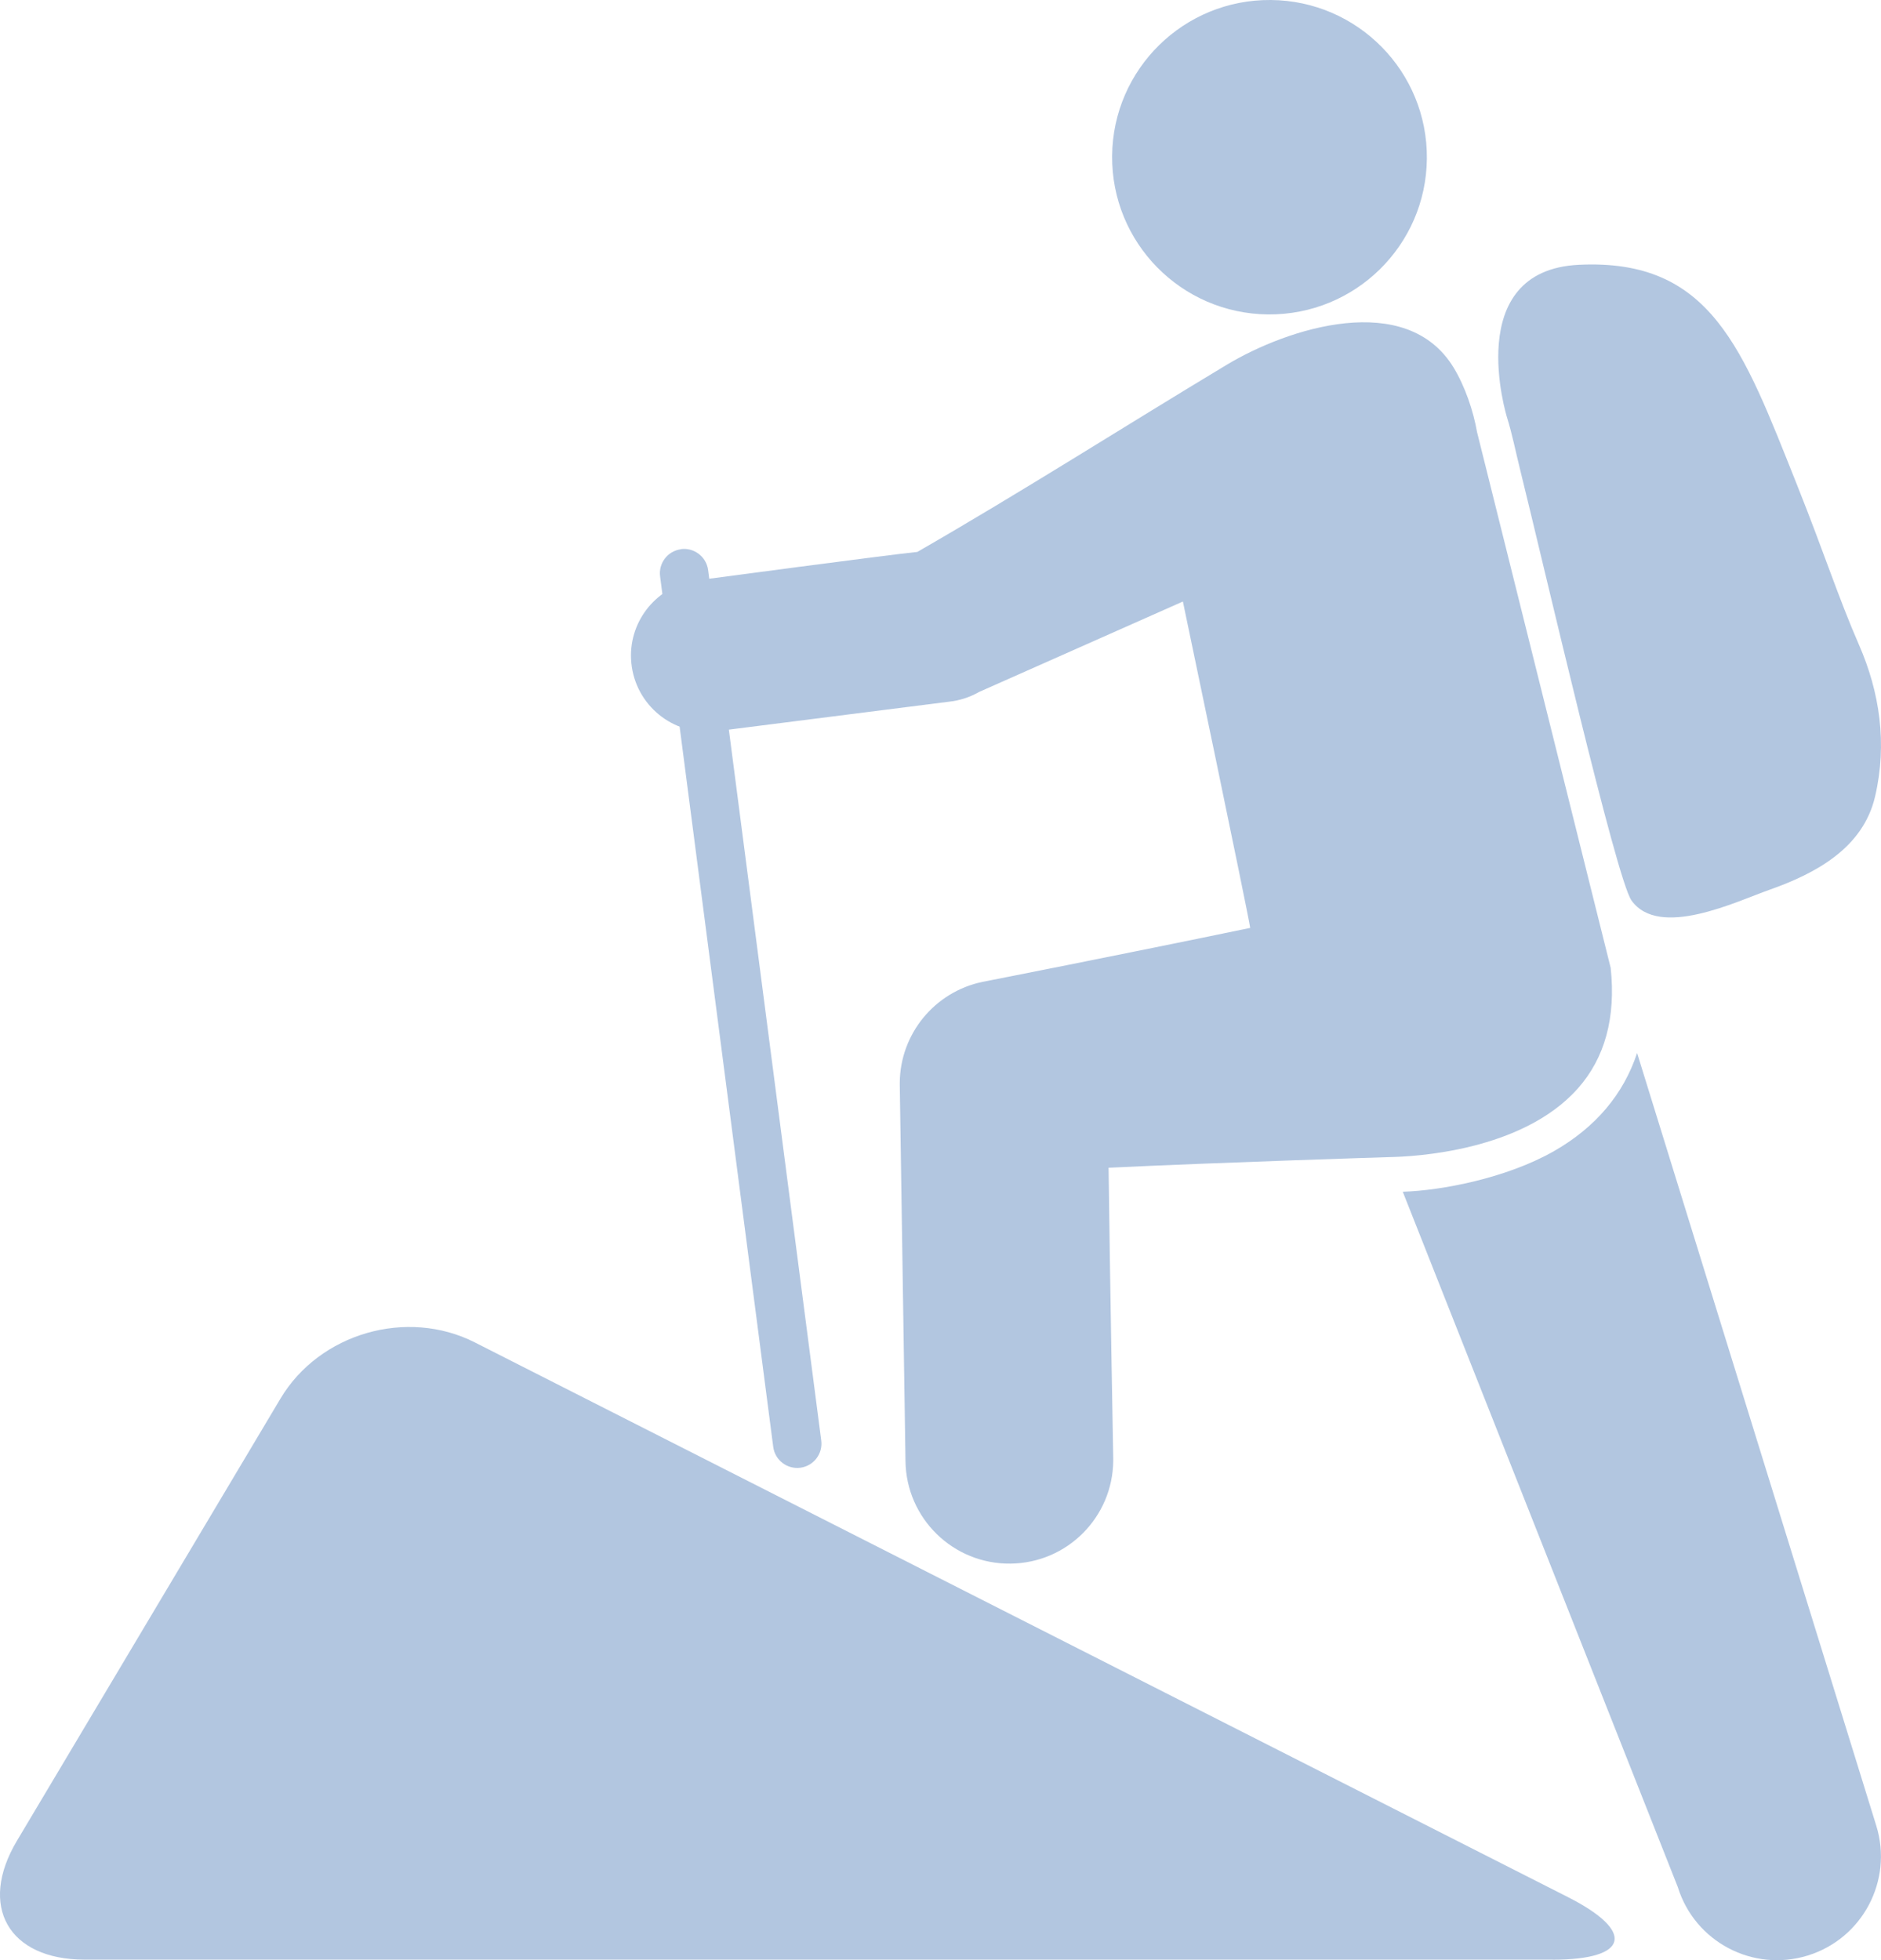
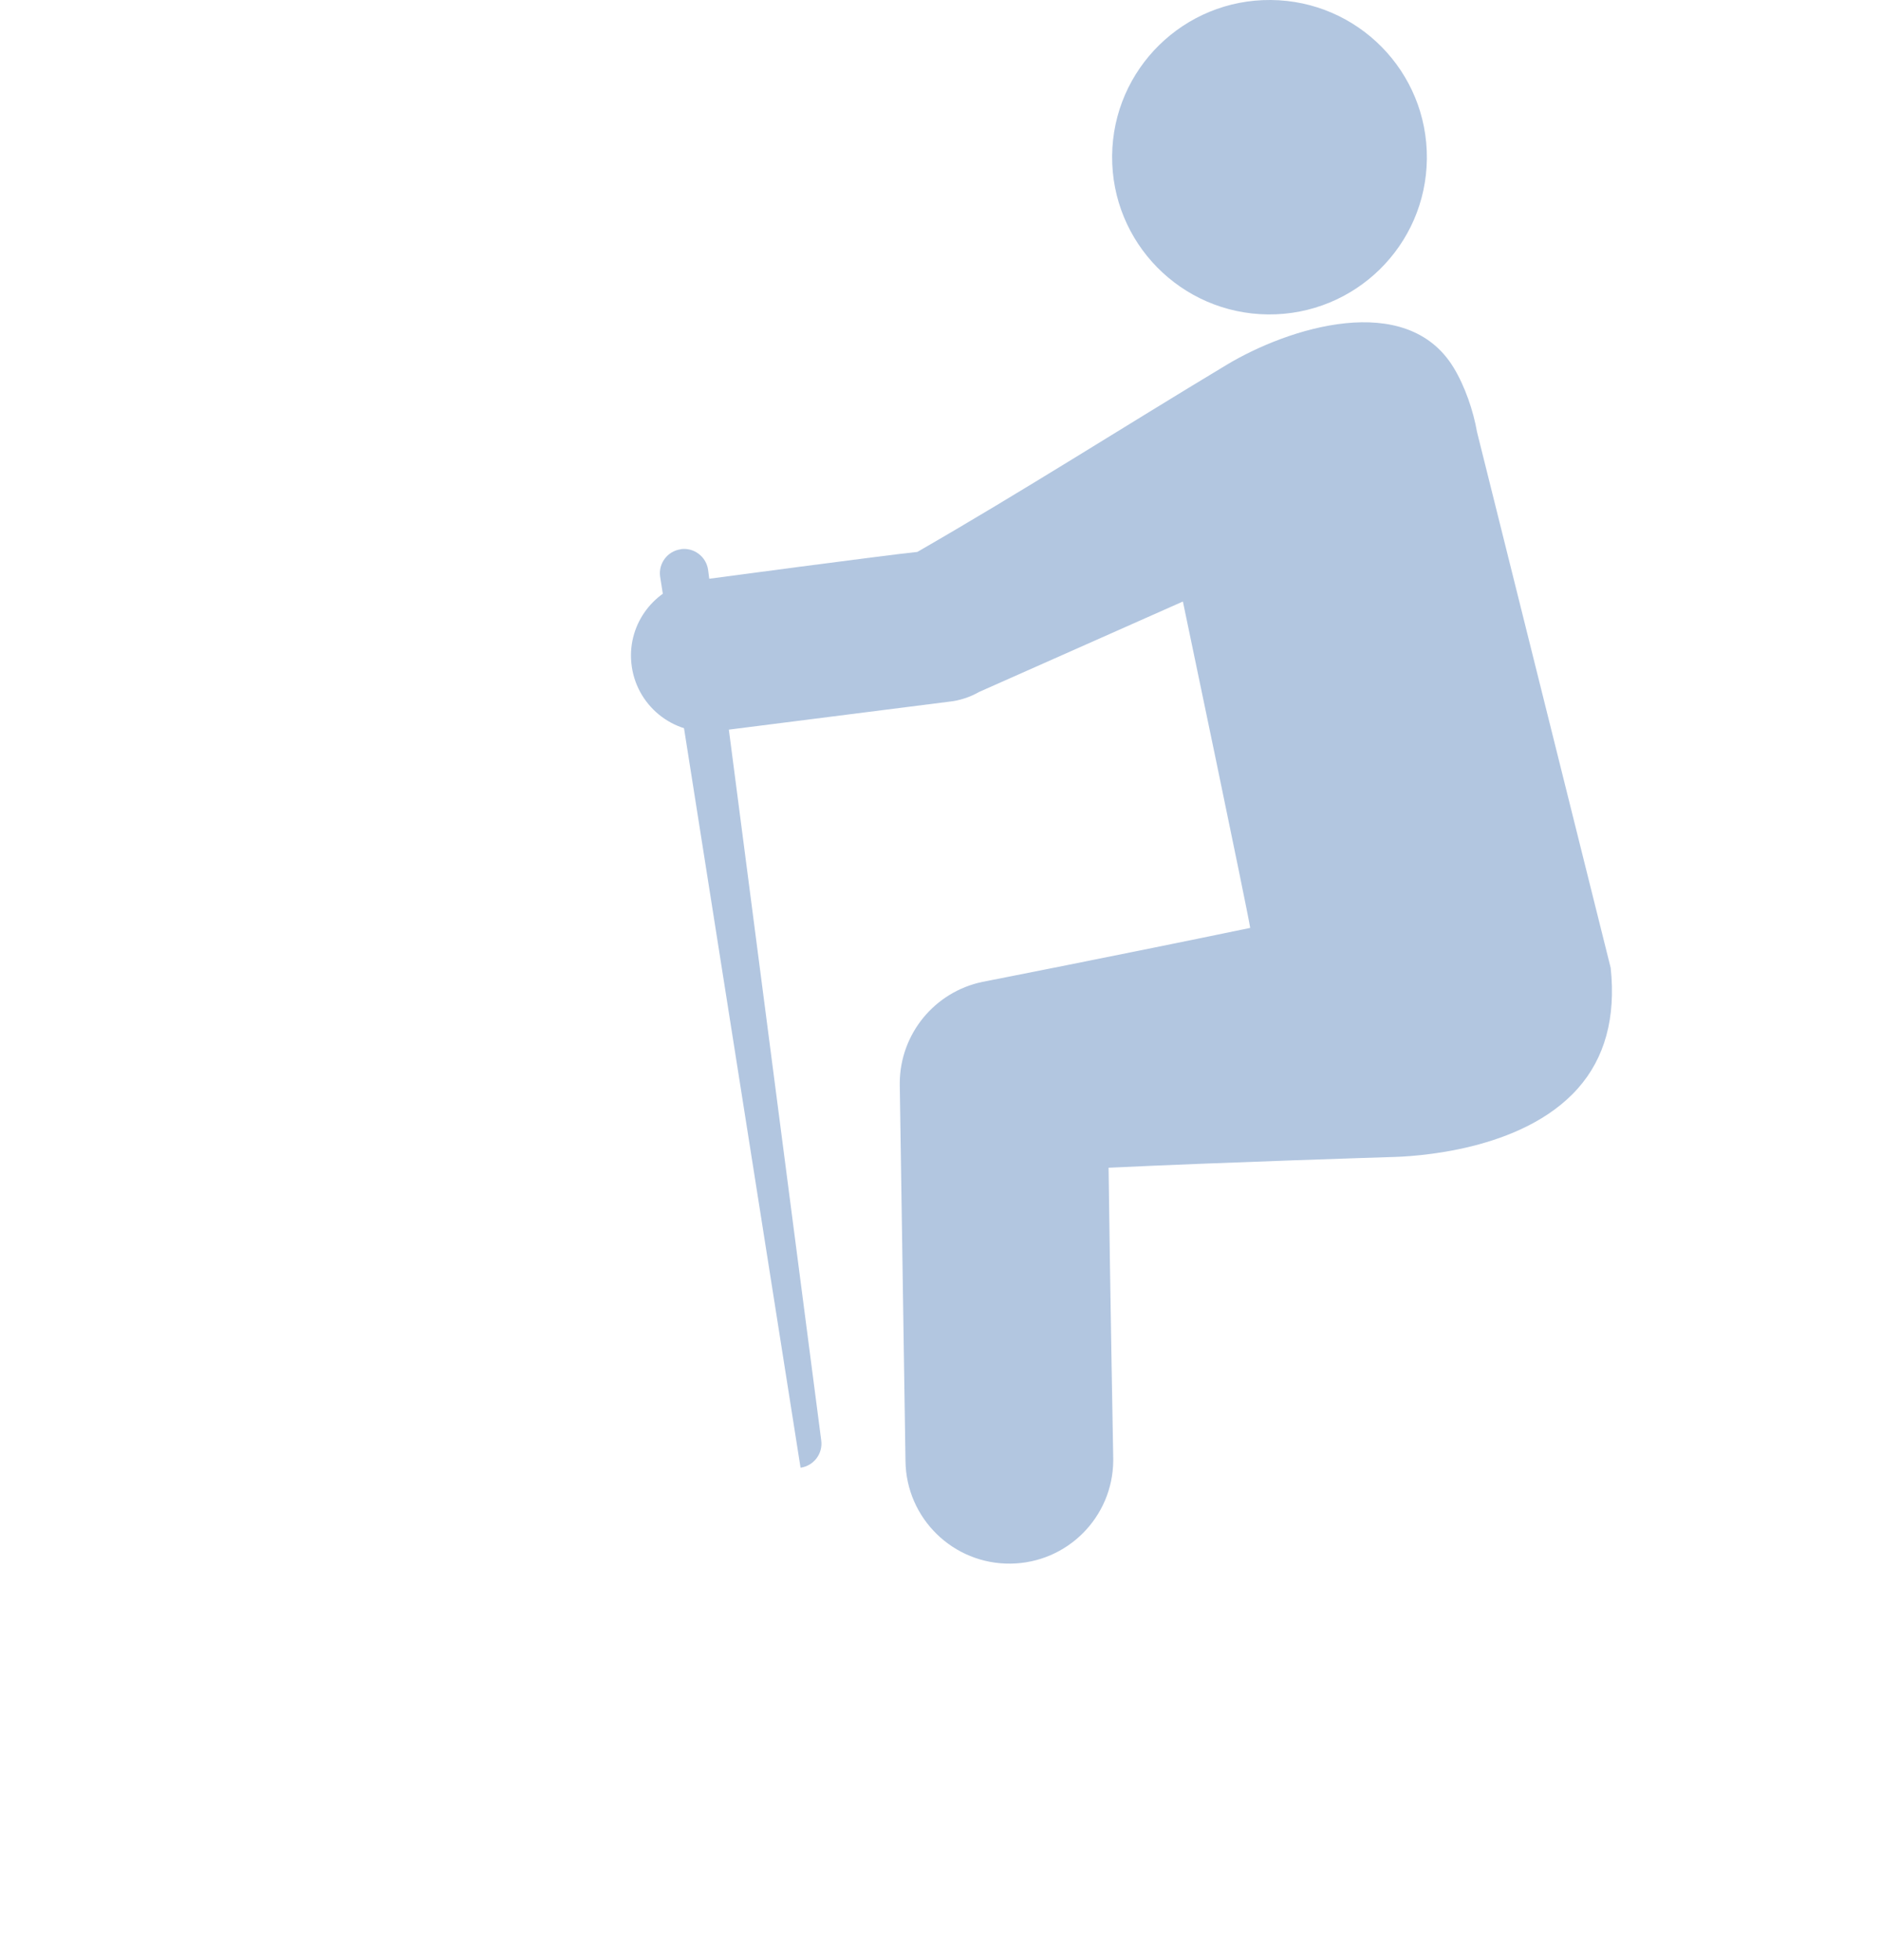
<svg xmlns="http://www.w3.org/2000/svg" viewBox="0 0 95 99" fill="none">
  <path d="M56.168 7.869C56.129 12.255 59.655 15.841 64.045 15.88C68.435 15.919 72.025 12.397 72.064 8.011C72.103 3.626 68.578 0.039 64.188 -4.32221e-05C59.797 -0.039 56.208 3.483 56.168 7.869Z" fill="#B2C6E0" />
-   <path d="M76.751 23.623C76.541 22.782 76.373 21.916 76.113 21.088C76.113 21.082 73.796 13.655 79.748 13.373C86.427 13.054 88.019 17.622 90.744 24.451C92.157 27.995 92.84 30.165 93.897 32.588C94.93 34.959 95.325 37.553 94.701 40.228C94.093 42.836 91.698 44.116 89.37 44.938C87.703 45.525 83.796 47.429 82.4 45.48C81.628 44.404 77.996 28.649 76.751 23.626V23.623Z" fill="#B2C6E0" />
-   <path d="M34.38 27.735C35.049 27.643 35.667 28.11 35.762 28.778L41.476 72.746C41.568 73.414 41.101 74.032 40.432 74.127C39.763 74.219 39.145 73.752 39.053 73.084L33.339 29.119C33.247 28.451 33.714 27.833 34.383 27.741L34.38 27.735Z" fill="#B2C6E0" />
-   <path d="M82.683 53.187L94.762 92.21C95.618 94.975 94.065 97.91 91.298 98.765C88.531 99.621 85.593 98.072 84.737 95.305L70.847 60.189C72.786 60.131 76.077 59.51 78.483 58.138C80.59 56.936 81.997 55.258 82.68 53.187H82.683Z" fill="#B2C6E0" />
+   <path d="M34.38 27.735C35.049 27.643 35.667 28.11 35.762 28.778L41.476 72.746C41.568 73.414 41.101 74.032 40.432 74.127L33.339 29.119C33.247 28.451 33.714 27.833 34.383 27.741L34.38 27.735Z" fill="#B2C6E0" />
  <path d="M35.342 29.292C35.342 29.292 44.861 28.02 46.33 27.875C51.608 24.839 56.745 21.558 61.96 18.421C65.038 16.571 71.026 14.636 73.416 18.567C73.989 19.512 74.409 20.739 74.599 21.826L81.348 48.885C81.614 51.39 81.057 53.436 79.686 54.976C76.866 58.149 71.404 58.42 70.153 58.44C70.153 58.44 61.98 58.694 55.989 58.976C56.056 64.503 56.224 73.666 56.224 73.666V73.78C56.199 76.623 53.902 78.938 51.042 78.971C48.146 79.008 45.768 76.69 45.732 73.794L45.443 54.786C45.443 54.75 45.443 54.711 45.443 54.674C45.466 52.214 47.203 50.093 49.624 49.589C49.624 49.589 56.434 48.256 63.141 46.864C63.013 45.997 59.742 30.38 59.742 30.38L49.45 34.947C48.977 35.218 48.451 35.386 47.908 35.442L36.095 36.941C33.98 37.15 32.097 35.607 31.887 33.494C31.873 33.354 31.867 33.214 31.867 33.075C31.884 31.137 33.361 29.485 35.337 29.29L35.342 29.292Z" fill="#B2C6E0" />
-   <path d="M78.424 98.975C82.272 98.975 82.613 97.549 79.183 95.811L23.98 67.798C20.549 66.057 16.134 67.334 14.164 70.638L0.856 92.968C-1.111 96.269 0.425 98.972 4.273 98.972H78.421L78.424 98.975Z" fill="#B2C6E0" />
</svg>